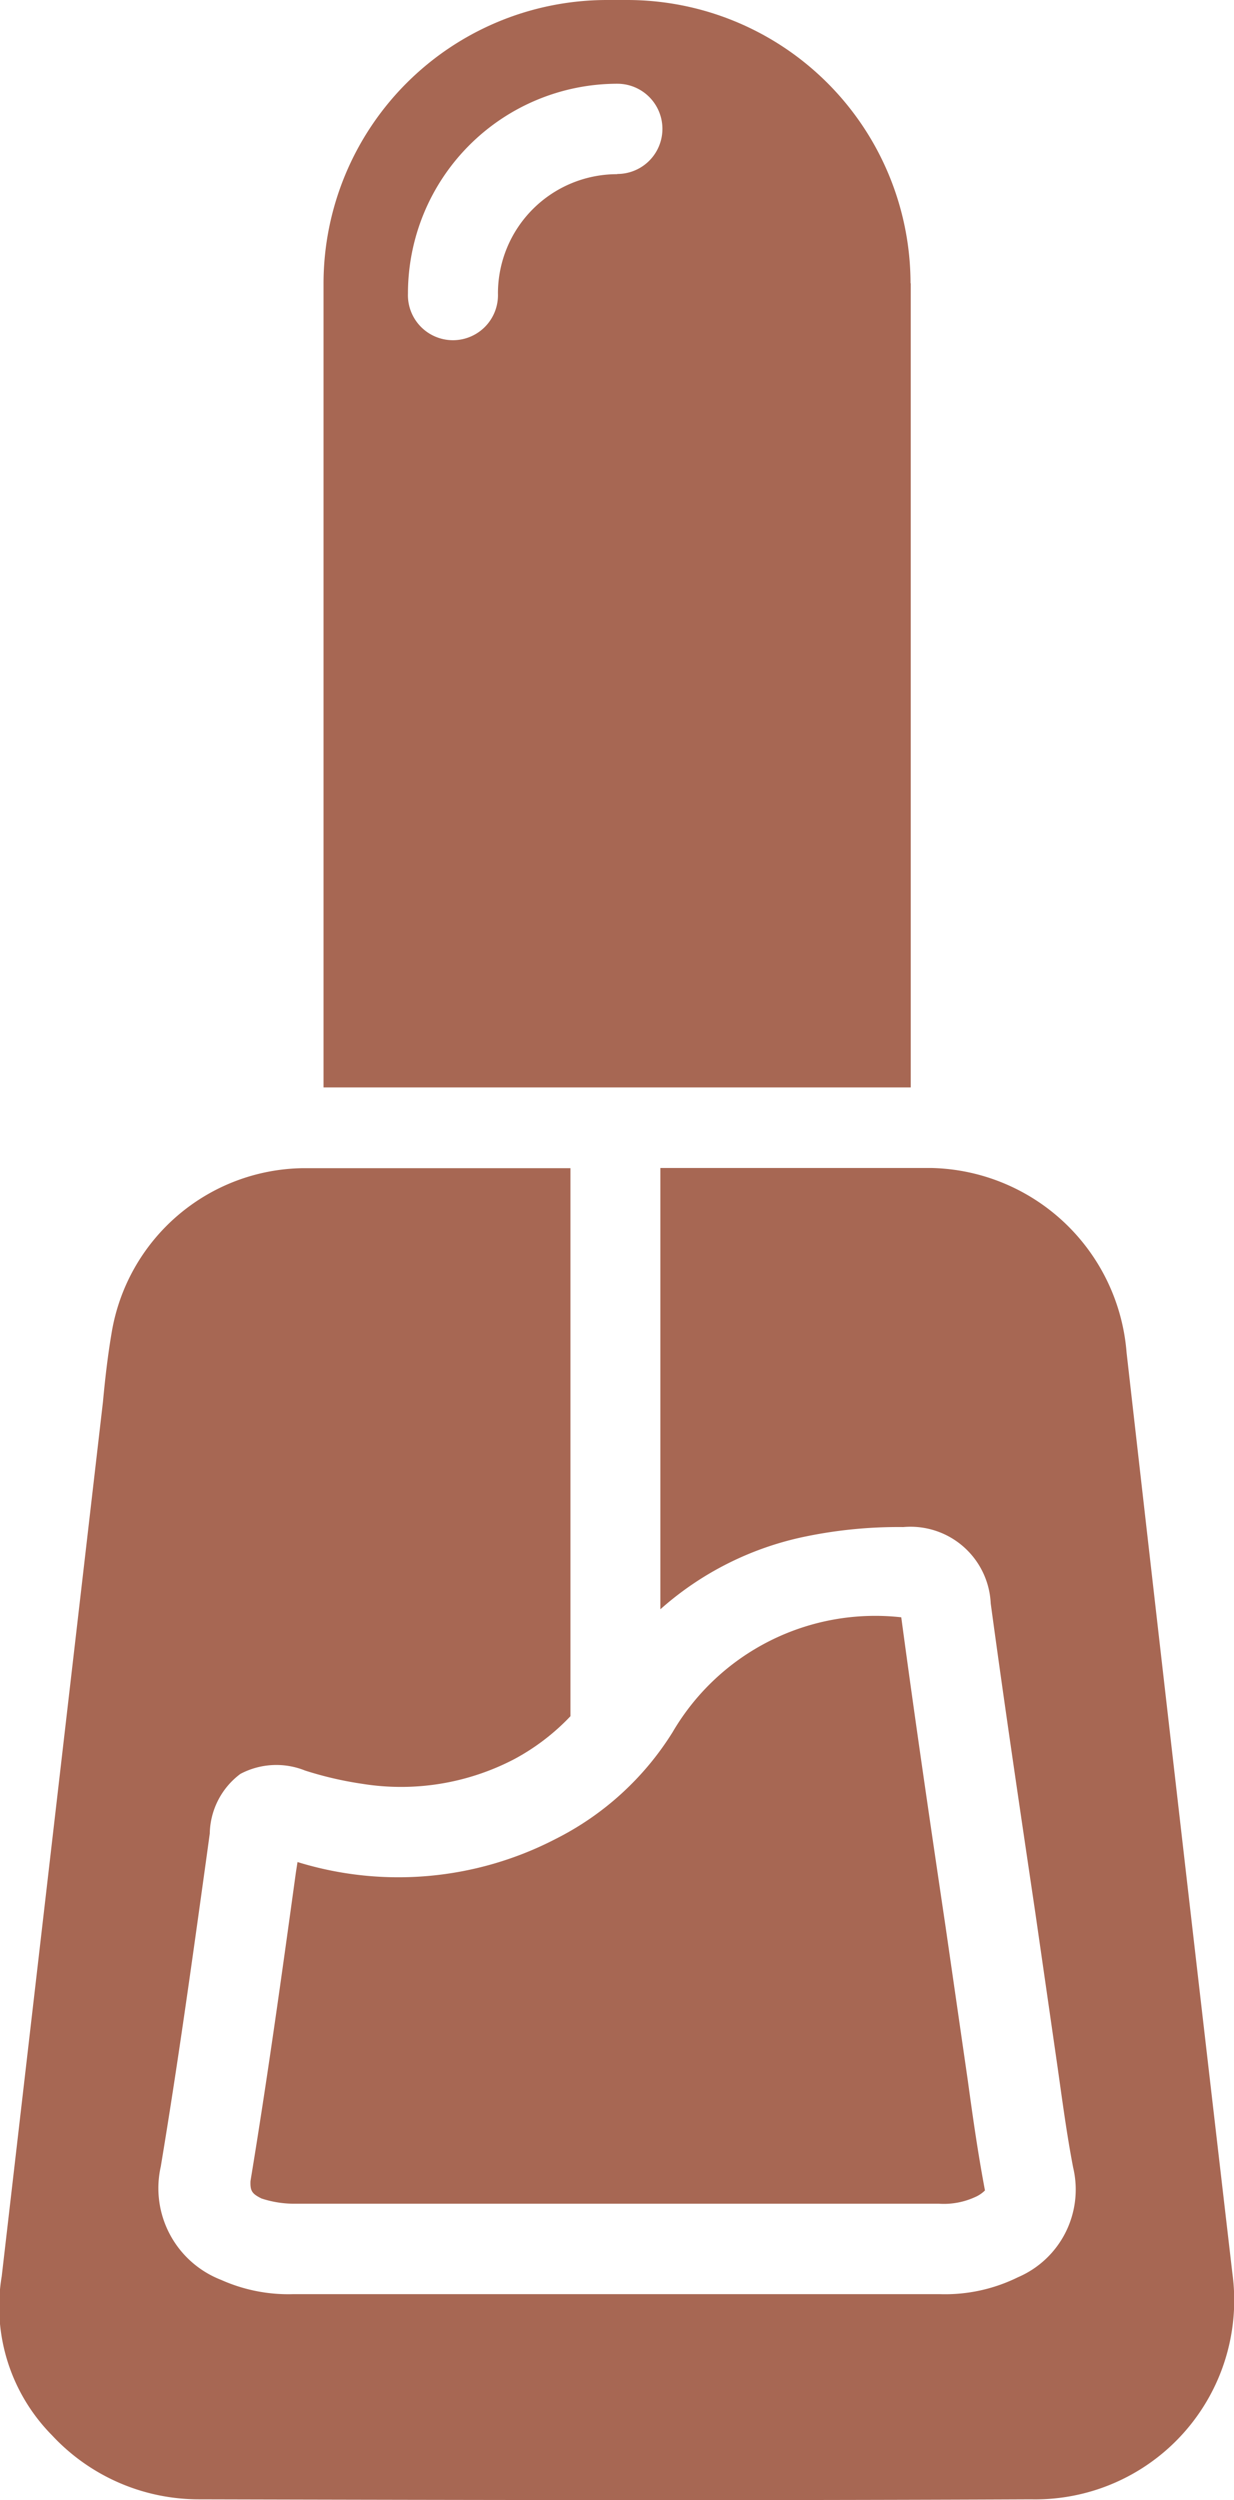
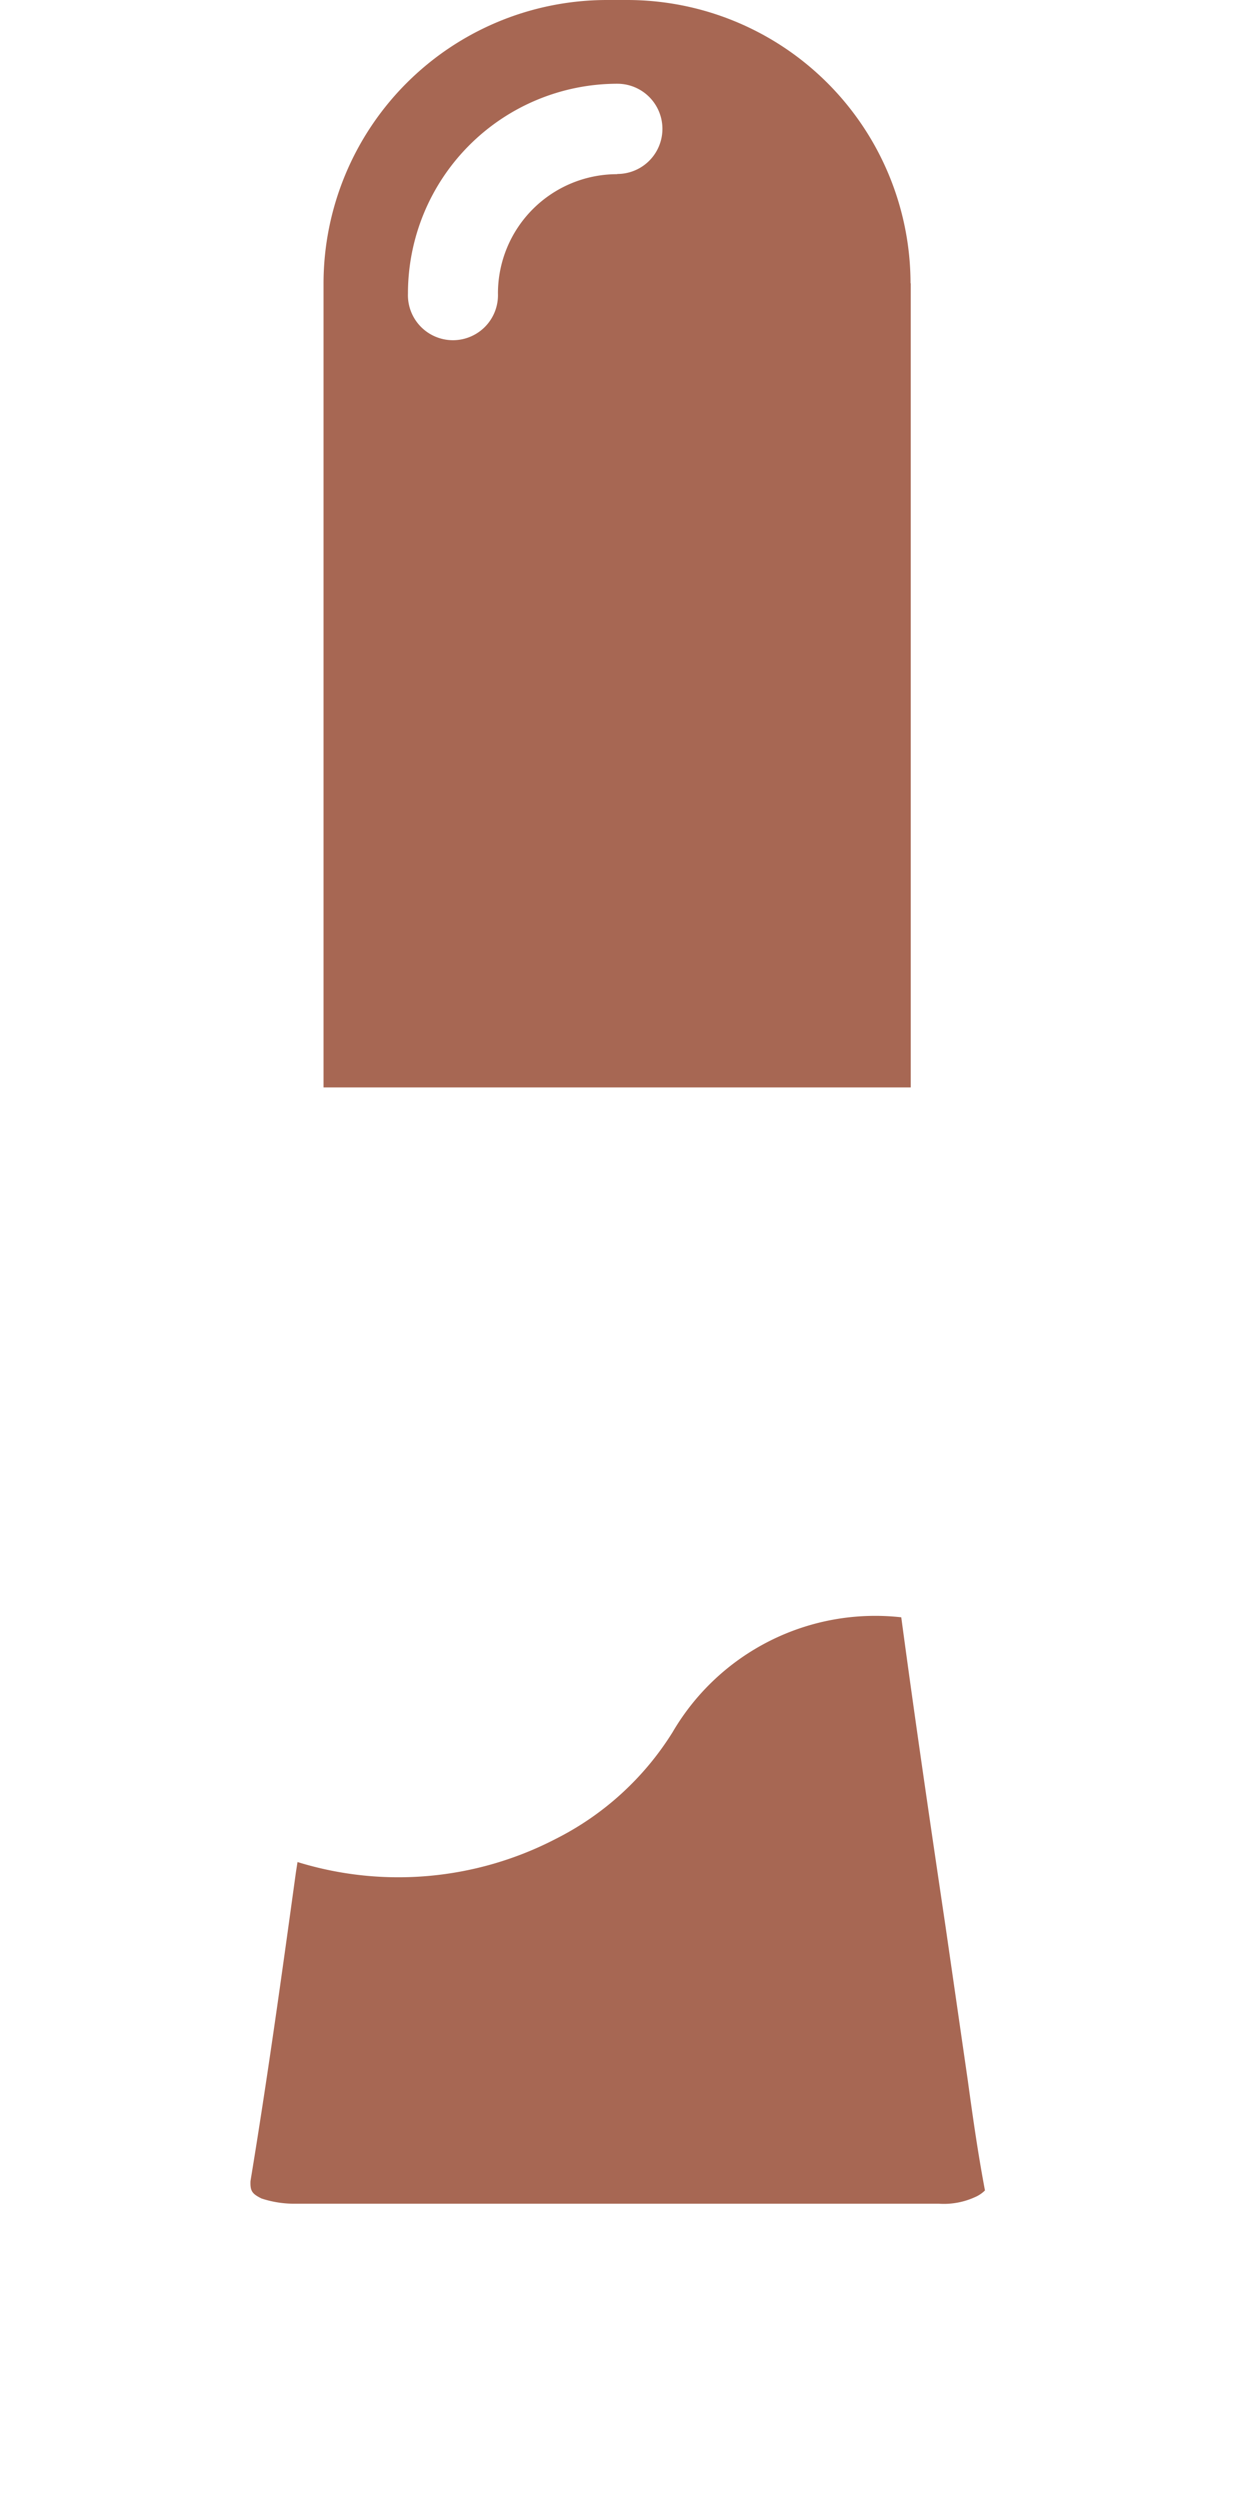
<svg xmlns="http://www.w3.org/2000/svg" width="18.636" height="37.734" viewBox="0 0 18.636 37.734">
  <g id="Group_5146" data-name="Group 5146" transform="translate(0 0)">
-     <path id="Path_4485" data-name="Path 4485" d="M223.626,185.986v0a3.024,3.024,0,0,0-2.953-2.789h-4.088v6.661a4.729,4.729,0,0,1,2.2-1.1,6.923,6.923,0,0,1,1.469-.141,1.213,1.213,0,0,1,1.32,1.153c.211,1.557.442,3.108.673,4.666l.338,2.343c.071.5.138,1.009.234,1.506a1.44,1.44,0,0,1-.836,1.656,2.487,2.487,0,0,1-1.182.254l-3.525,0H214.49l-3.415,0h-.031a2.486,2.486,0,0,1-1.092-.215,1.484,1.484,0,0,1-.912-1.71c.256-1.537.47-3.08.684-4.62l.056-.407a1.148,1.148,0,0,1,.462-.9,1.161,1.161,0,0,1,.977-.051,5.381,5.381,0,0,0,.861.2,3.693,3.693,0,0,0,2.3-.373,3.349,3.349,0,0,0,.847-.647V183.2h-4.04a2.97,2.97,0,0,0-2.888,2.478c-.059.345-.1.7-.132,1.048l-1.529,13.2a2.761,2.761,0,0,0,.76,2.4,3.028,3.028,0,0,0,2.227.966c4.186.011,8.373.02,12.556,0a3.005,3.005,0,0,0,3.043-3.408Q224.414,192.93,223.626,185.986Z" transform="translate(-206.612 -165.568)" fill="#a76753" />
    <path id="Path_4486" data-name="Path 4486" d="M217.218,181.187a4.281,4.281,0,0,0-4.276-4.276h-.311a4.282,4.282,0,0,0-4.278,4.276v12.137h8.868V181.187Zm-4.431-1.647a1.8,1.8,0,0,0-1.8,1.8.68.68,0,1,1-1.359,0,3.166,3.166,0,0,1,3.162-3.165.681.681,0,0,1,0,1.362Z" transform="translate(-203.467 -176.911)" fill="#a76753" />
    <path id="Path_4487" data-name="Path 4487" d="M208.661,189.292l-.025.161c-.214,1.554-.43,3.108-.685,4.654-.006.15.023.192.166.263a1.574,1.574,0,0,0,.522.079l6.186,0,3.519,0a1.134,1.134,0,0,0,.55-.1.487.487,0,0,0,.149-.1c-.115-.613-.188-1.144-.261-1.673l-.337-2.329c-.23-1.549-.458-3.1-.666-4.649a3.545,3.545,0,0,0-3.454,1.735v0a4.418,4.418,0,0,1-1.761,1.608A5.164,5.164,0,0,1,208.661,189.292Z" transform="translate(-204.168 -161.187)" fill="#a76753" />
  </g>
</svg>